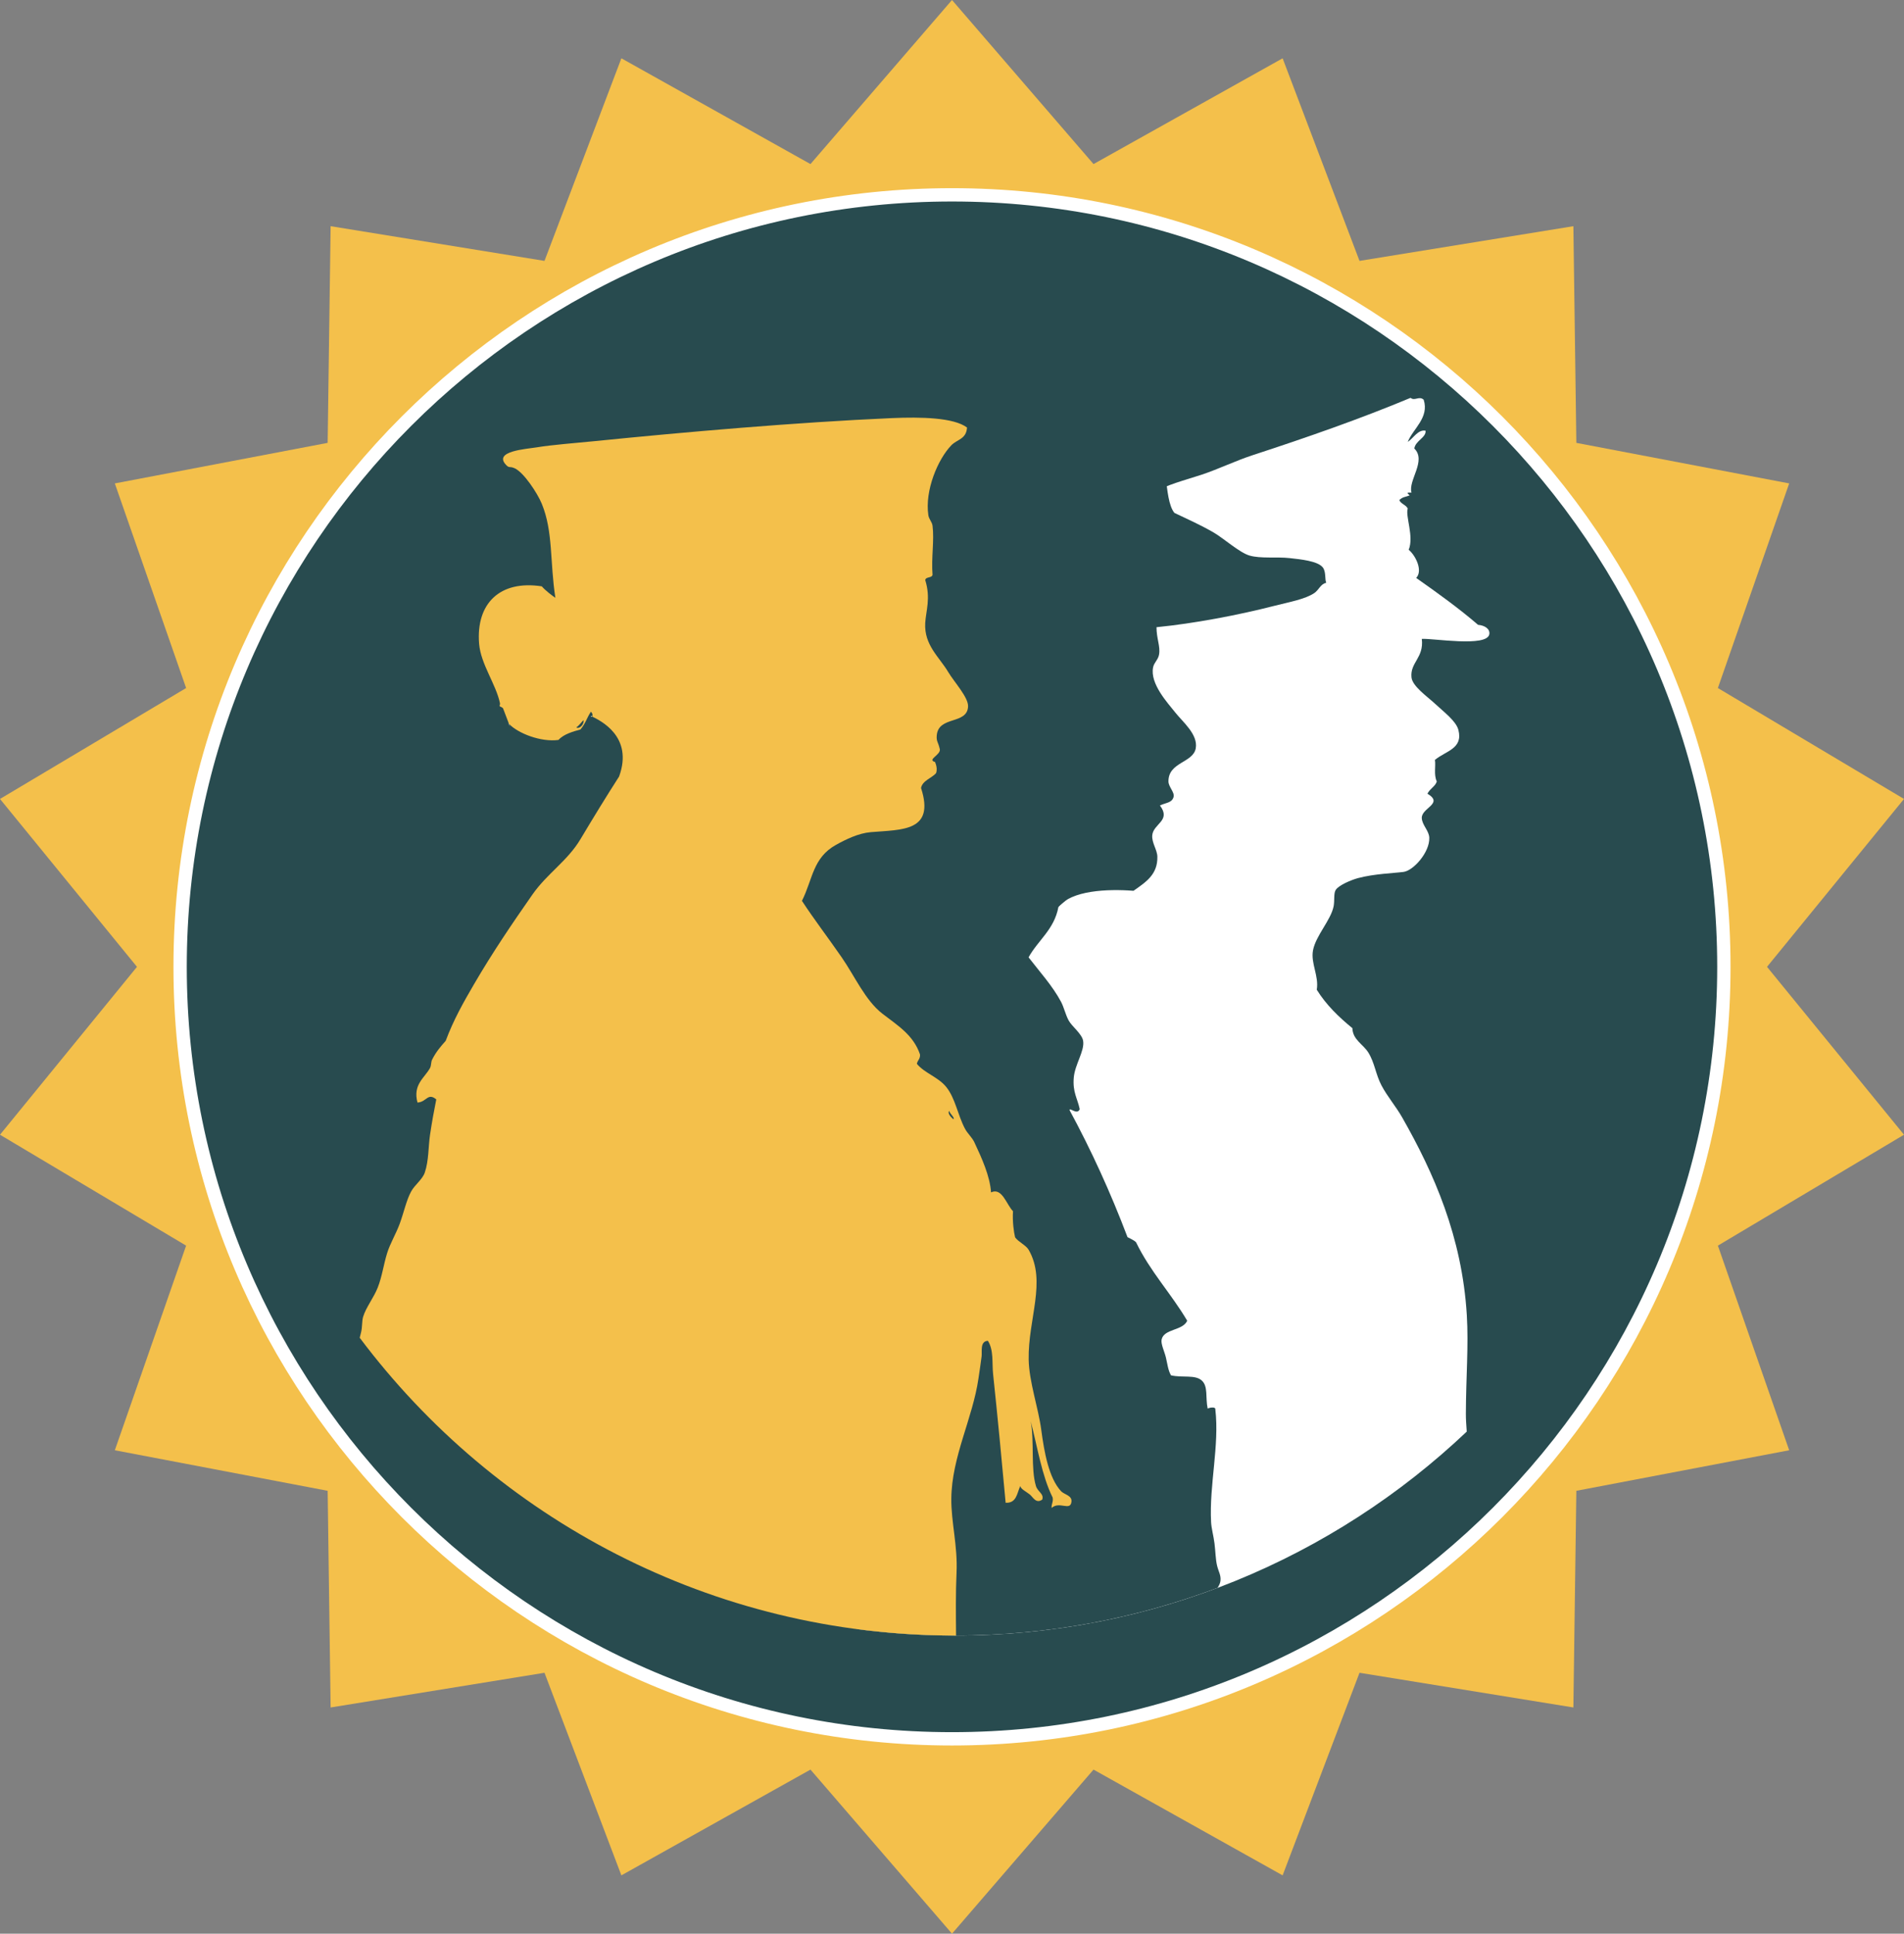
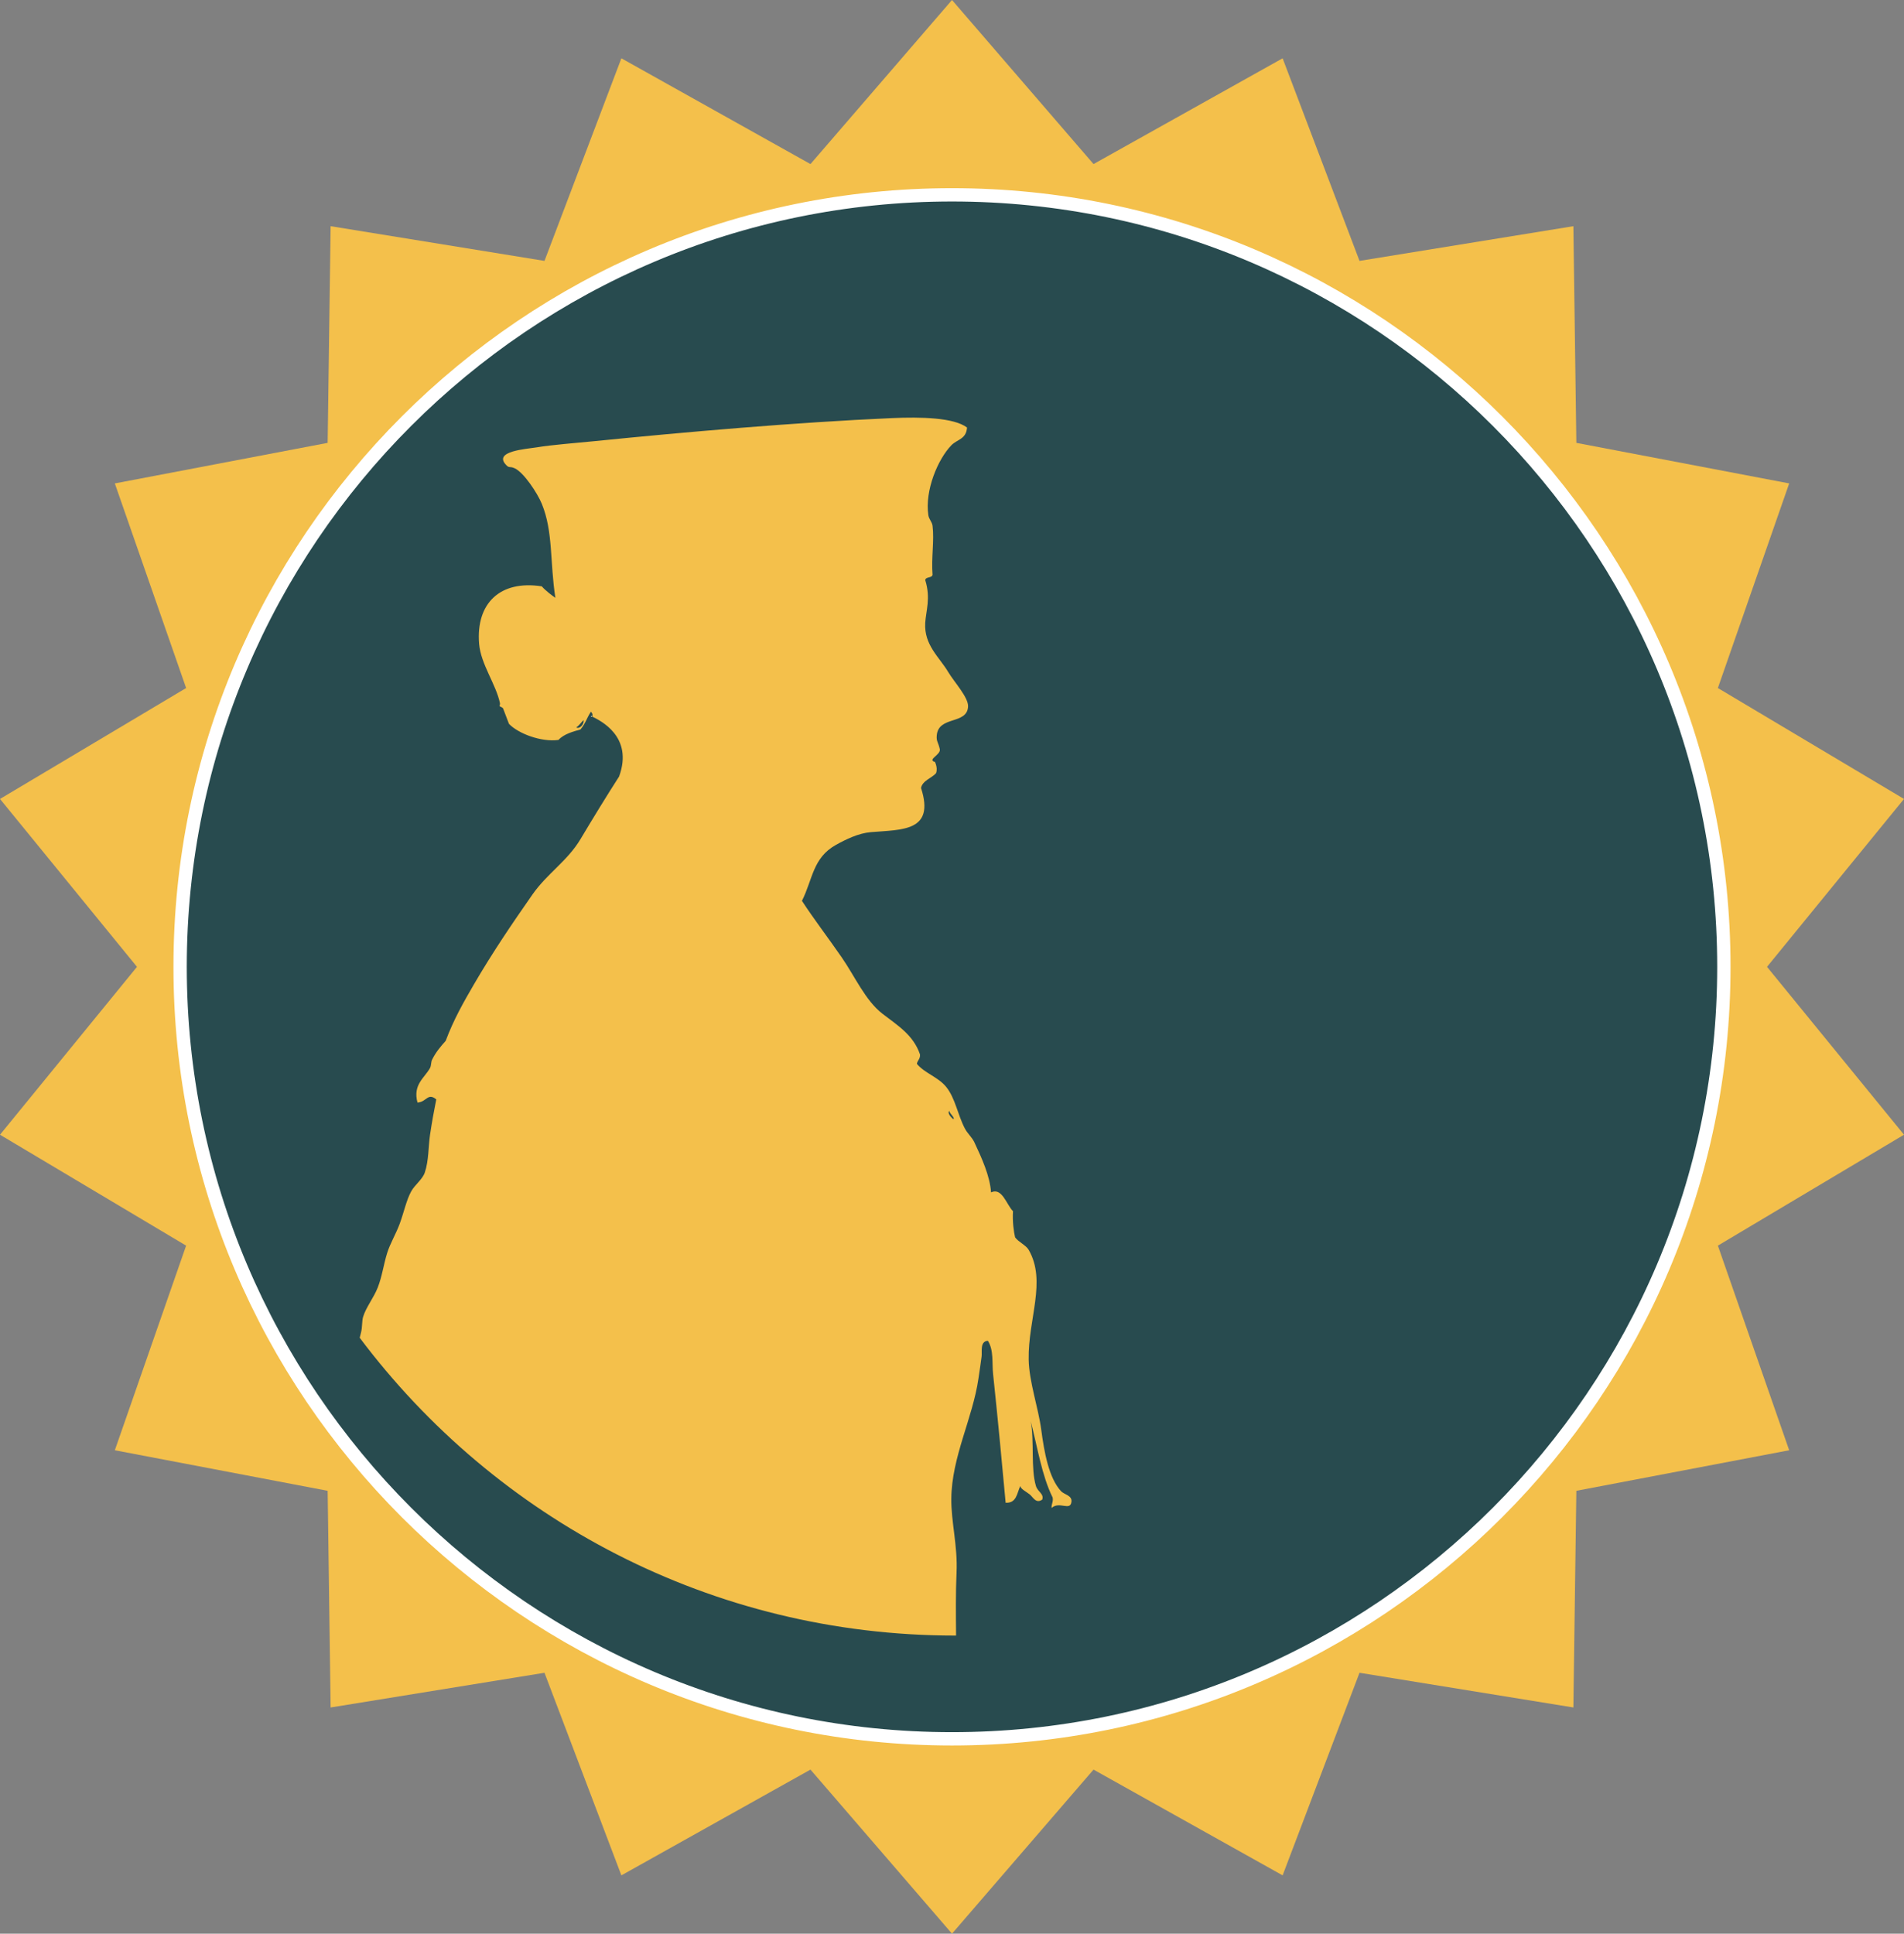
<svg xmlns="http://www.w3.org/2000/svg" version="1.1" id="Layer_1" x="0px" y="0px" viewBox="0 0 142.962 145.168" style="enable-background:new 0 0 142.962 145.168;" xml:space="preserve">
  <rect x="0" y="0" width="142.962" height="145.168" fill="#808080" stroke="none" />
  <polygon style="fill:#F4C04B;" points="71.481,0 82.108,12.317 96.306,4.377 102.079,19.586 118.137,16.981 118.36,33.248   134.341,36.292 128.987,51.653 142.962,59.98 132.677,72.584 142.962,85.188 128.987,93.514 134.341,108.876 118.36,111.92   118.137,128.186 102.079,125.581 96.306,140.79 82.108,132.85 71.481,145.168 60.854,132.85 46.656,140.79 40.883,125.581   24.825,128.186 24.602,111.92 8.622,108.876 13.975,93.514 0,85.188 10.285,72.584 0,59.98 13.975,51.653 8.622,36.292   24.602,33.248 24.825,16.981 40.883,19.586 46.656,4.377 60.854,12.317 " />
  <path style="fill:#284B4F;stroke:#FFFFFF;stroke-miterlimit:10;" d="M71.481,14.627c-31.958,0-57.957,25.999-57.957,57.956  c0,31.958,25.999,57.957,57.957,57.957c31.957,0,57.956-25.999,57.956-57.957C129.437,40.626,103.438,14.627,71.481,14.627z" />
-   <path style="fill-rule:evenodd;clip-rule:evenodd;fill:#FFFFFF;" d="M111.826,47.613c0.068-0.415-0.372-0.667-0.845-0.704  c-1.462-1.261-3.049-2.397-4.647-3.521c0.533-0.555-0.07-1.723-0.564-2.112c0.416-0.992-0.262-2.527-0.07-3.098  c-0.138-0.285-0.508-0.338-0.634-0.634c0.264-0.258,0.473-0.227,0.775-0.352c-0.169-0.184-0.292-0.23,0.141-0.211  c-0.268-0.912,1.146-2.389,0.211-3.31c0.088-0.593,0.909-0.827,0.845-1.338c-0.563-0.107-0.92,0.575-1.338,0.845  c0.389-0.991,1.631-1.818,1.197-3.169c-0.347-0.312-0.658,0.122-0.986-0.141c-3.699,1.547-7.779,2.974-11.83,4.296  c-1.33,0.433-2.575,1.049-3.874,1.479c-1.275,0.422-2.587,0.73-3.732,1.408c-1.119,0.662-2.259,1.179-3.31,1.831  c-1.457,0.903-2.746,2.094-4.225,3.169c-0.619,0.449-1.424,0.881-2.324,1.409c-0.969,0.568-2.486,1.11-2.183,2.253  c0.102-0.086,0.107-0.269,0.212-0.352c0.008,0.136-0.167,0.554,0.07,0.704c0.922,0.302,1.758,1.968,3.169,1.549  c0.173,0.771,0.47,1.691,0.986,2.394c0.019,0.026,0.213,0.146,0.211,0.141c0.008,0.02-0.124,0.159-0.071,0.211  c0.305,0.295,0.802,0.296,0.986,0.704c0.01,2.709,1.733,4.027,2.605,6.056c0.702,1.632,0.639,3.36,1.338,5.281  c-0.185-0.002-0.717-0.243-0.986-0.07c-0.015,0.505-0.217,0.394-0.634,0.704c-0.232,0.612-0.568,1.29-0.845,1.972  c-0.265,0.653-0.675,1.353-0.633,1.901c-1.204,1.059-2.475,1.948-3.521,3.38c-0.328,0.449-0.553,0.98-0.916,1.479  c-0.719,0.989-1.653,1.577-2.253,2.535c-1.84,2.934-2.454,6.808-3.802,10.563c-0.811,2.254-1.988,4.984-2.184,7.394  c-0.347,4.281,0.158,8.378,0.493,12.464c0.08,0.969,0.721,1.841,0.634,3.028c-0.096,1.3-0.982,2.523-1.127,4.014  c-0.074,0.769,0.27,1.64,0.141,2.324c-0.065,0.348-0.429,0.502-0.704,0.915c-0.505,0.757-0.635,1.979-1.127,2.817  c-0.308,0.525-0.926,0.823-1.338,1.338c-0.64,0.798-0.798,1.907-0.823,3.138c2.421,0.32,4.89,0.489,7.399,0.489  c14.883,0,28.405-5.822,38.417-15.31c-0.035-0.489-0.067-0.952-0.065-1.344c0.009-2.768,0.21-5.09,0.071-7.394  c-0.357-5.891-2.471-10.667-4.859-14.859c-0.466-0.817-1.113-1.567-1.549-2.394c-0.437-0.828-0.506-1.692-0.986-2.465  c-0.392-0.631-1.174-0.961-1.197-1.831c-1.02-0.834-1.965-1.743-2.676-2.887c0.174-1.032-0.466-1.992-0.282-2.958  c0.213-1.115,1.344-2.263,1.549-3.31c0.079-0.405-0.002-0.937,0.141-1.197c0.209-0.382,1.224-0.791,1.69-0.915  c1.224-0.327,2.69-0.367,3.422-0.465c0.733-0.098,1.966-1.464,1.929-2.563c-0.017-0.534-0.542-0.95-0.563-1.479  c-0.031-0.775,1.68-1.076,0.423-1.831c0.231-0.428,0.572-0.521,0.704-0.915c-0.243-0.52-0.063-1.163-0.141-1.62  c0.812-0.681,2.131-0.833,1.761-2.253c-0.173-0.659-1.04-1.304-1.761-1.972c-0.591-0.547-1.693-1.306-1.76-1.972  c-0.113-1.126,0.945-1.461,0.775-2.887C107.54,47.902,111.663,48.611,111.826,47.613z" />
  <path style="fill-rule:evenodd;clip-rule:evenodd;fill:#284B4F;" d="M96.826,41.898c-0.966-0.107-2.172,0.053-3.01-0.192  c-0.746-0.218-1.951-1.301-2.69-1.729c-1.085-0.627-2.003-1.015-2.946-1.473c-0.865-1.064-0.4-4.607-1.537-5.444  c-0.595-0.437-2.249-0.917-3.075-1.217c-5.185-1.886-13.219-1.568-18.252,0.384c-2.146,0.832-3.923,2.072-5.636,2.882  c-1.053,0.966-2.334,1.756-3.523,2.754c-0.36,0.301-0.903,0.68-1.025,1.024c-0.263,0.745,0.496,1.509,0.385,2.37  c-0.083,0.638-0.844,0.757-0.385,1.473c-1.087,1.196-2.43,2.138-3.65,3.202c-1.121,0.155-2.081,0.443-3.266,0.704  c-0.745,0.164-2.799,0.37-2.882,1.025c-0.097,0.761,1.842,1.198,2.434,1.345c3.057,0.76,6.781,0.906,10.247,1.089  c1.486,2.533,2.549,5.606,3.587,8.646c0.153,0.446,0.206,1.006,0.384,1.345c0.138,0.261,0.513,0.385,0.641,0.64  c0.258,0.516,0.089,1.209,0.32,1.665c-1.031,0.316-1.272,1.963-1.858,2.946c-0.387,0.65-0.866,1.121-1.152,1.729  c0.29,0.354,0.25,0.421,0.32,0.833c0.144,0.845-0.242,0.723-1.153,0.833c-2.431,0.293-2.579,1.691-4.163,3.394  c-0.607,0.654-1.415,1.221-1.794,2.114c-0.087,0.207-0.051,0.448-0.128,0.641c-0.098,0.249-0.331,0.445-0.448,0.704  c-0.149,0.328-0.241,0.725-0.385,1.024c-0.178,0.371-0.479,0.681-0.641,1.025c-0.258,0.548-0.334,1.102-0.64,1.601  c-0.276,0.45-0.633,0.852-0.897,1.345c-1.017,1.906-1.557,4.399-2.049,6.789c-0.258,1.249-0.26,2.493-0.256,4.035  c0.002,1.174-0.434,2.301-0.576,3.523c-0.145,1.246-0.25,2.55-0.321,3.778c-0.11,1.925,0.071,3.885-0.064,5.764  c-0.153,2.132-0.53,4.349-0.383,6.532c0.118,1.777,0.669,3.495,1.216,5.124c0.158,0.47,0.454,0.957,0.554,1.448  c7.165,3.342,15.156,5.212,23.584,5.212c6.939,0,13.581-1.269,19.712-3.582c0.099-0.162,0.191-0.33,0.214-0.517  c0.051-0.427-0.145-0.695-0.256-1.153c-0.111-0.457-0.117-1.069-0.192-1.665c-0.07-0.556-0.232-1.132-0.256-1.601  c-0.145-2.797,0.634-5.742,0.32-8.454c0.03-0.244-0.5-0.121-0.576-0.064c-0.18-0.833,0.05-1.673-0.448-2.113  c-0.508-0.45-1.438-0.187-2.305-0.384c-0.222-0.378-0.271-0.869-0.384-1.345c-0.105-0.439-0.392-1.015-0.321-1.345  c0.177-0.818,1.582-0.648,1.922-1.409c-1.205-2.04-2.787-3.703-3.842-5.892c-0.17-0.173-0.423-0.26-0.641-0.384  c-1.274-3.359-2.727-6.538-4.355-9.543c0.041-0.204,0.577,0.401,0.768-0.064c-0.17-0.812-0.542-1.272-0.448-2.369  c0.084-0.995,0.823-1.997,0.704-2.754c-0.084-0.534-0.845-1.085-1.088-1.537c-0.245-0.457-0.345-0.972-0.576-1.409  c-0.622-1.171-1.613-2.265-2.434-3.33c0.714-1.292,1.927-2.086,2.241-3.779c0.957-1.253,3.698-1.369,5.637-1.217  c0.976-0.68,1.819-1.242,1.793-2.562c-0.01-0.514-0.431-1.046-0.384-1.601c0.074-0.881,1.444-1.093,0.577-2.241  c0.456-0.223,0.898-0.186,1.025-0.641c0.095-0.341-0.377-0.753-0.385-1.152c-0.026-1.474,1.854-1.401,2.049-2.498  c0.187-1.046-0.987-1.989-1.537-2.69c-0.542-0.688-1.92-2.155-1.665-3.394c0.074-0.362,0.378-0.56,0.448-0.961  c0.108-0.61-0.195-1.201-0.192-2.049c2.804-0.275,6.138-0.908,8.838-1.601c1.08-0.277,2.311-0.491,3.01-0.961  c0.335-0.225,0.493-0.709,0.897-0.768c-0.119-0.256-0.004-0.821-0.256-1.153C98.955,42.117,97.664,41.991,96.826,41.898z" />
  <g>
    <path style="fill:#FFFFFF;" d="M44.452,53.786c-0.031-0.015-0.061-0.03-0.081-0.041C44.359,53.825,44.412,53.829,44.452,53.786z" />
    <path style="fill:#F4C04B;" d="M79.67,111.951c-0.92-0.996-1.263-2.92-1.49-4.628c-0.218-1.639-0.911-3.587-0.942-5.256   c-0.055-3.036,1.361-5.873,0-8.237c-0.204-0.354-0.772-0.587-1.02-0.941c-0.092-0.372-0.21-1.203-0.157-1.961   c-0.479-0.467-0.817-1.808-1.648-1.412c-0.085-1.233-0.693-2.565-1.255-3.765c-0.175-0.373-0.51-0.646-0.706-1.02   c-0.552-1.049-0.72-2.287-1.412-3.138c-0.603-0.741-1.621-1.027-2.196-1.726c0.045-0.268,0.262-0.366,0.235-0.706   c-0.5-1.459-1.652-2.154-2.824-3.059c-1.277-0.986-2.079-2.82-3.06-4.236c-1.023-1.478-2.069-2.841-2.981-4.236   c0.819-1.628,0.801-3.23,2.566-4.209c0.743-0.413,1.688-0.871,2.602-0.948c2.359-0.199,4.833-0.032,3.775-3.314   c0.097-0.557,0.829-0.759,1.126-1.115c0.175-0.46-0.171-1.032-0.106-0.846c-0.55-0.185,0.439-0.514,0.393-0.941   c-0.14-0.599-0.266-0.583-0.236-1.02c0.106-1.527,2.287-0.807,2.353-2.197c0.033-0.687-1.037-1.826-1.49-2.588   c-0.68-1.143-1.821-2.025-1.726-3.687c0.052-0.902,0.426-1.856,0-3.216c0.043-0.271,0.49-0.137,0.549-0.392   c-0.103-1.293,0.141-2.576,0-3.687c-0.036-0.285-0.27-0.492-0.314-0.785c-0.28-1.871,0.718-4.214,1.726-5.256   c0.432-0.447,1.129-0.456,1.176-1.334c-0.991-0.744-3.423-0.803-5.648-0.706c-7.211,0.317-15.595,1.052-22.278,1.726   c-1.478,0.149-3.245,0.278-4.393,0.471c-0.739,0.124-3.309,0.274-2.275,1.334c0.239,0.245,0.239,0.06,0.628,0.235   c0.689,0.311,1.714,1.873,2.039,2.667c0.863,2.101,0.598,4.334,1.02,7.06c-0.189-0.127-0.757-0.549-1.02-0.863   c-3.14-0.485-4.954,1.283-4.707,4.314c0.126,1.534,1.275,3.041,1.569,4.471c0.007,0.032-0.011,0.194-0.05,0.187   c0.079,0.091,0.244,0.098,0.286,0.205c0.199,0.52,0.352,0.919,0.435,1.143c0.67,0.716,2.409,1.391,3.722,1.211   c0.393-0.452,1.162-0.648,1.647-0.785c0.401-0.475,0.447-0.821,0.785-1.333c0.163,0.166,0.133,0.3,0.081,0.355   c0.612,0.304,3.134,1.496,2.036,4.509c-0.945,1.468-1.948,3.11-2.902,4.706c-0.98,1.642-2.5,2.571-3.608,4.158   c-1.501,2.151-2.992,4.34-4.393,6.746c-0.768,1.318-1.523,2.642-2.118,4.236c-0.358,0.398-0.724,0.822-1.02,1.412   c-0.092,0.185-0.053,0.438-0.157,0.628c-0.409,0.746-1.3,1.235-0.941,2.589c0.678-0.024,0.765-0.771,1.412-0.235   c-0.181,0.896-0.328,1.716-0.47,2.667c-0.127,0.849-0.089,1.94-0.392,2.824c-0.18,0.524-0.748,0.919-1.02,1.412   c-0.359,0.65-0.546,1.565-0.863,2.432c-0.276,0.753-0.717,1.472-0.942,2.196c-0.27,0.869-0.381,1.76-0.706,2.589   c-0.304,0.776-0.879,1.479-1.098,2.196c-0.102,0.335-0.053,0.761-0.157,1.177c-0.032,0.13-0.067,0.266-0.101,0.401   c10.191,13.576,26.42,22.358,44.701,22.358c0.025,0,0.05-0.001,0.076-0.001c-0.013-1.605-0.033-3.2,0.036-4.716   c0.093-2.045-0.411-3.792-0.392-5.569c0.032-3.145,1.605-6.011,2.039-9.021c0.075-0.517,0.17-1.12,0.235-1.647   c0.046-0.368-0.138-1.14,0.471-1.176c0.451,0.712,0.3,1.638,0.393,2.51c0.321,3.032,0.683,6.789,0.941,9.649   c0.828,0.043,0.847-0.721,1.098-1.255c0.039,0.227,0.429,0.411,0.706,0.628c0.254,0.198,0.462,0.722,0.942,0.392   c0.153-0.435-0.337-0.578-0.471-1.02c-0.396-1.309-0.111-3.342-0.392-4.863c0.51,1.947,0.83,4.085,1.647,5.726   c0.061,0.349-0.105,0.471-0.078,0.784c0.579-0.54,1.408,0.27,1.49-0.47C80.507,112.264,79.901,112.201,79.67,111.951z    M43.271,54.608c0.221-0.146,0.359-0.373,0.549-0.549C43.865,54.42,43.478,54.759,43.271,54.608z M71.59,84.025   c-0.153-0.111-0.485-0.451-0.313-0.628C71.312,83.626,71.712,83.898,71.59,84.025z" />
-     <path style="fill:#FFFFFF;" d="M38.216,54.339c-0.014-0.015-0.03-0.03-0.043-0.044C38.314,54.623,38.314,54.604,38.216,54.339z" />
  </g>
</svg>